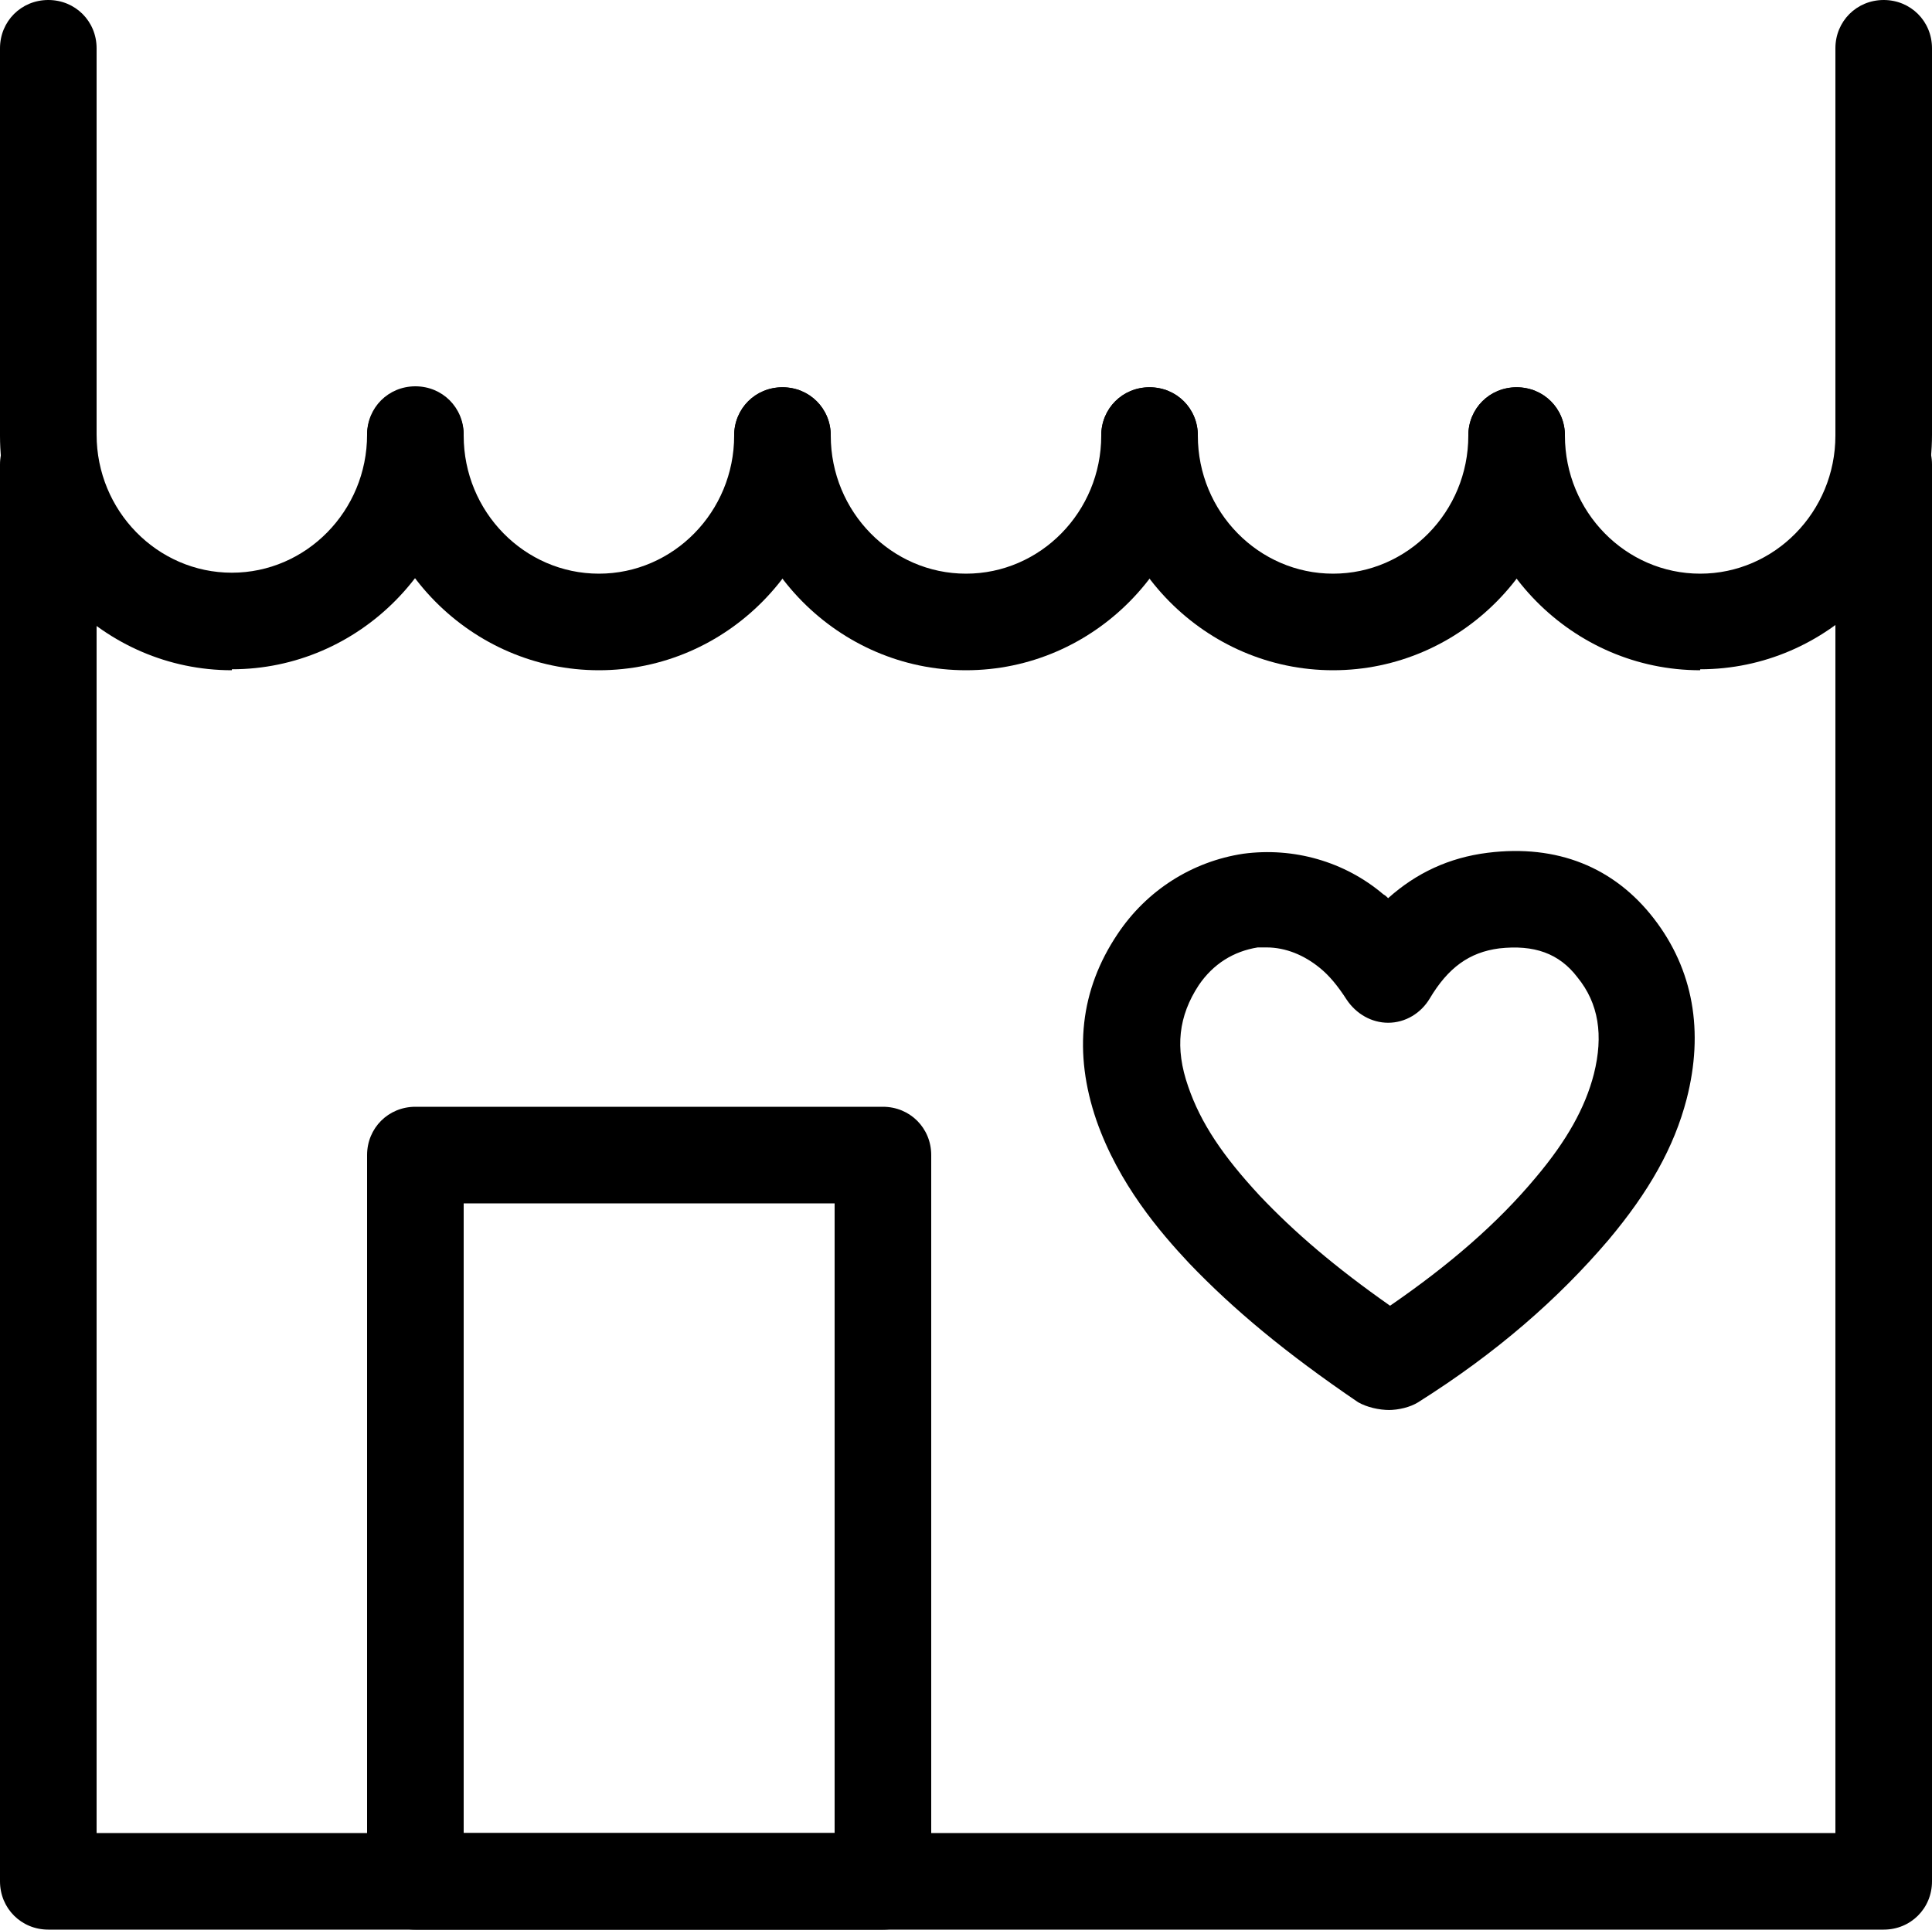
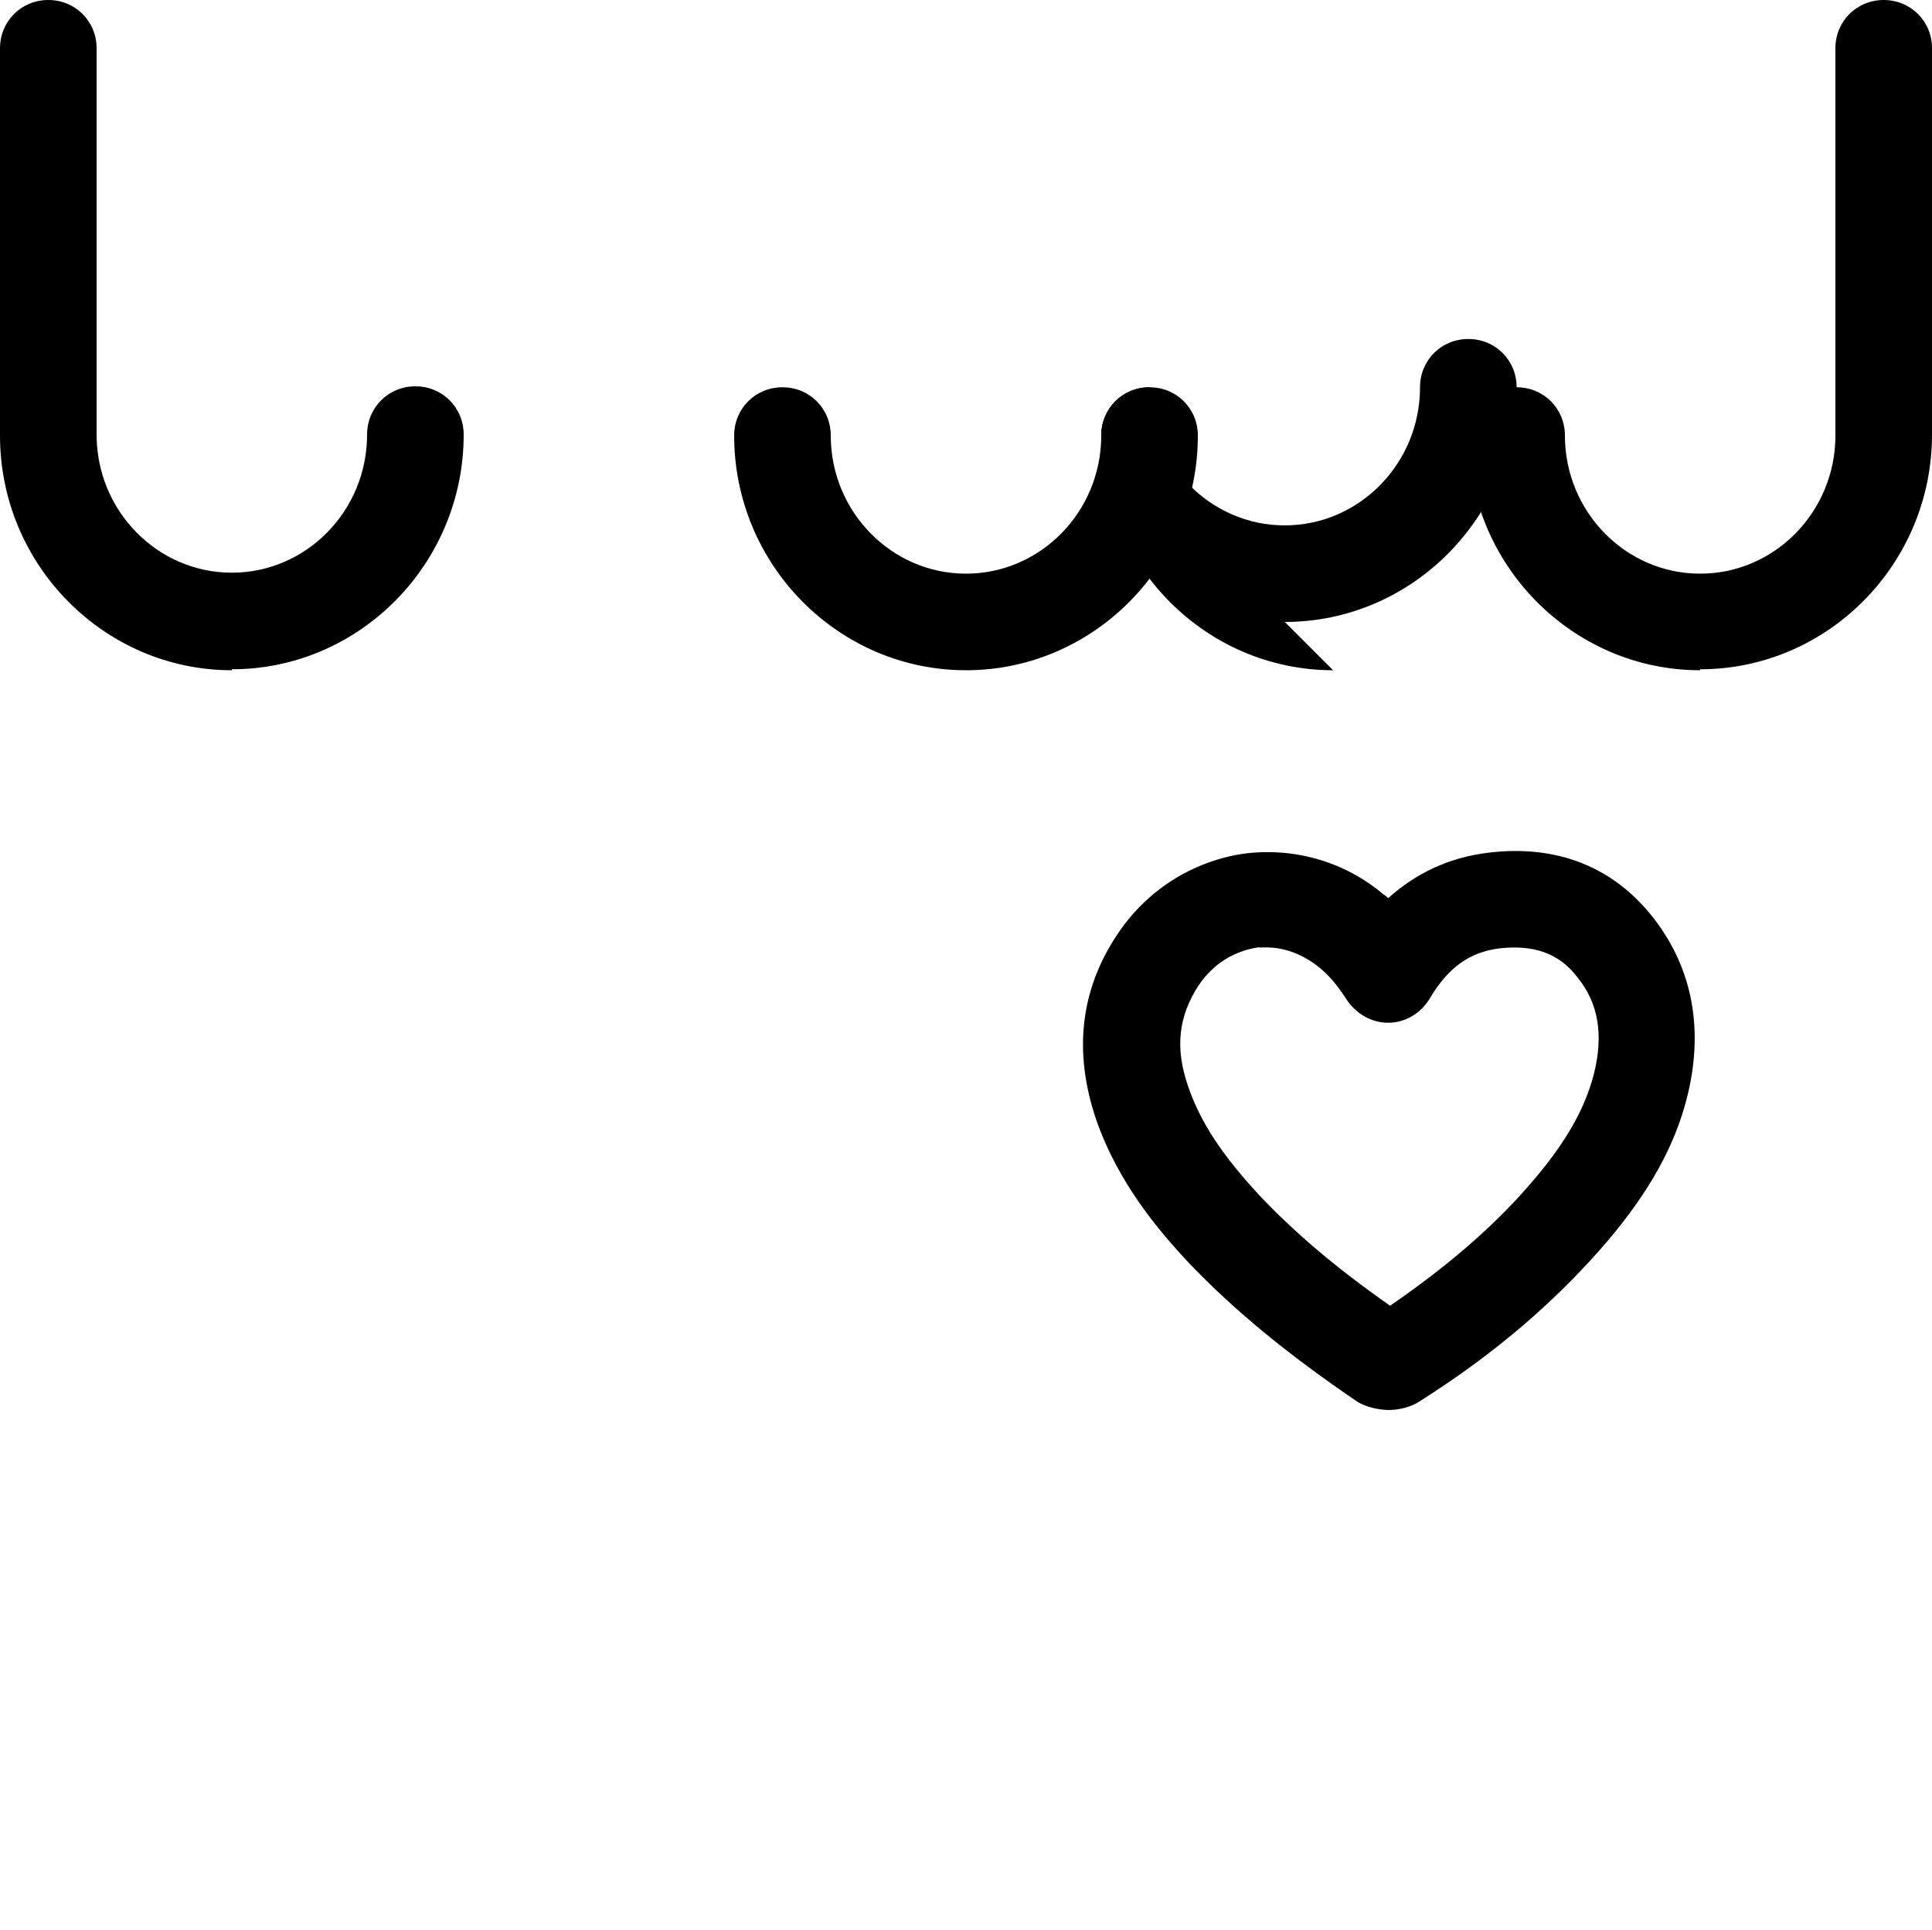
<svg xmlns="http://www.w3.org/2000/svg" id="Capa_2" viewBox="0 0 20 19.98">
  <g id="Capa_1-2">
    <g>
      <path d="M2.4,6.94c-1.32,0-2.4-1.09-2.4-2.43V.5C0,.22,.22,0,.5,0s.5,.22,.5,.5V4.5c0,.79,.63,1.43,1.4,1.43s1.4-.64,1.4-1.43c0-.28,.22-.5,.5-.5s.5,.22,.5,.5c0,1.34-1.08,2.43-2.4,2.43Z" />
-       <path d="M6.2,6.94c-1.32,0-2.4-1.09-2.4-2.43,0-.28,.22-.5,.5-.5s.5,.22,.5,.5c0,.79,.63,1.43,1.4,1.43s1.4-.64,1.4-1.43c0-.28,.22-.5,.5-.5s.5,.22,.5,.5c0,1.34-1.08,2.43-2.4,2.43Z" />
      <path d="M10,6.94c-1.32,0-2.4-1.09-2.4-2.43,0-.28,.22-.5,.5-.5s.5,.22,.5,.5c0,.79,.63,1.43,1.4,1.43s1.4-.64,1.4-1.43c0-.28,.22-.5,.5-.5s.5,.22,.5,.5c0,1.34-1.08,2.43-2.4,2.43Z" />
-       <path d="M13.8,6.94c-1.32,0-2.4-1.09-2.4-2.43,0-.28,.22-.5,.5-.5s.5,.22,.5,.5c0,.79,.63,1.43,1.4,1.43s1.4-.64,1.4-1.43c0-.28,.22-.5,.5-.5s.5,.22,.5,.5c0,1.34-1.08,2.43-2.4,2.43Z" />
+       <path d="M13.8,6.94c-1.32,0-2.4-1.09-2.4-2.43,0-.28,.22-.5,.5-.5c0,.79,.63,1.43,1.4,1.43s1.4-.64,1.4-1.43c0-.28,.22-.5,.5-.5s.5,.22,.5,.5c0,1.34-1.08,2.43-2.4,2.43Z" />
      <path d="M17.6,6.94c-1.32,0-2.4-1.09-2.4-2.43,0-.28,.22-.5,.5-.5s.5,.22,.5,.5c0,.79,.63,1.43,1.4,1.43s1.4-.64,1.4-1.43V.5c0-.28,.22-.5,.5-.5s.5,.22,.5,.5V4.5c0,1.34-1.08,2.43-2.4,2.43Z" />
    </g>
-     <path d="M19.5,19.98H.5c-.28,0-.5-.22-.5-.5V4.81c0-.28,.22-.5,.5-.5s.5,.22,.5,.5v14.17H19V4.81c0-.28,.22-.5,.5-.5s.5,.22,.5,.5v14.67c0,.28-.22,.5-.5,.5Z" />
-     <path d="M9.14,19.98H4.3c-.28,0-.5-.22-.5-.5v-7.52c0-.28,.22-.5,.5-.5h4.84c.28,0,.5,.22,.5,.5v7.52c0,.28-.22,.5-.5,.5Zm-4.34-1h3.84v-6.52h-3.84v6.52Z" />
    <g id="WmdL42">
      <path d="M14.39,14.6c-.12,0-.24-.03-.33-.08-.75-.51-1.29-.96-1.75-1.44-.3-.32-.73-.82-.96-1.48-.24-.7-.17-1.35,.22-1.93,.3-.45,.77-.75,1.3-.83,.52-.07,1.05,.08,1.45,.42,.02,.01,.04,.03,.05,.04,.29-.26,.63-.42,1.03-.47,.72-.09,1.31,.15,1.72,.68,.41,.53,.52,1.17,.34,1.87-.13,.5-.39,.96-.81,1.46-.52,.61-1.16,1.17-1.97,1.68-.08,.05-.2,.08-.31,.08Zm-1.25-4.79s-.08,0-.12,0c-.25,.04-.46,.17-.61,.39-.21,.32-.25,.65-.11,1.05,.13,.38,.36,.72,.74,1.13,.36,.38,.78,.74,1.35,1.14,.61-.42,1.11-.85,1.51-1.33,.32-.38,.51-.72,.6-1.07,.1-.4,.05-.73-.17-1-.19-.25-.45-.34-.81-.3-.31,.04-.53,.2-.72,.52-.09,.15-.25,.25-.43,.25h0c-.17,0-.33-.09-.43-.24-.09-.14-.18-.25-.28-.33-.16-.13-.35-.21-.55-.21Z" />
    </g>
  </g>
</svg>